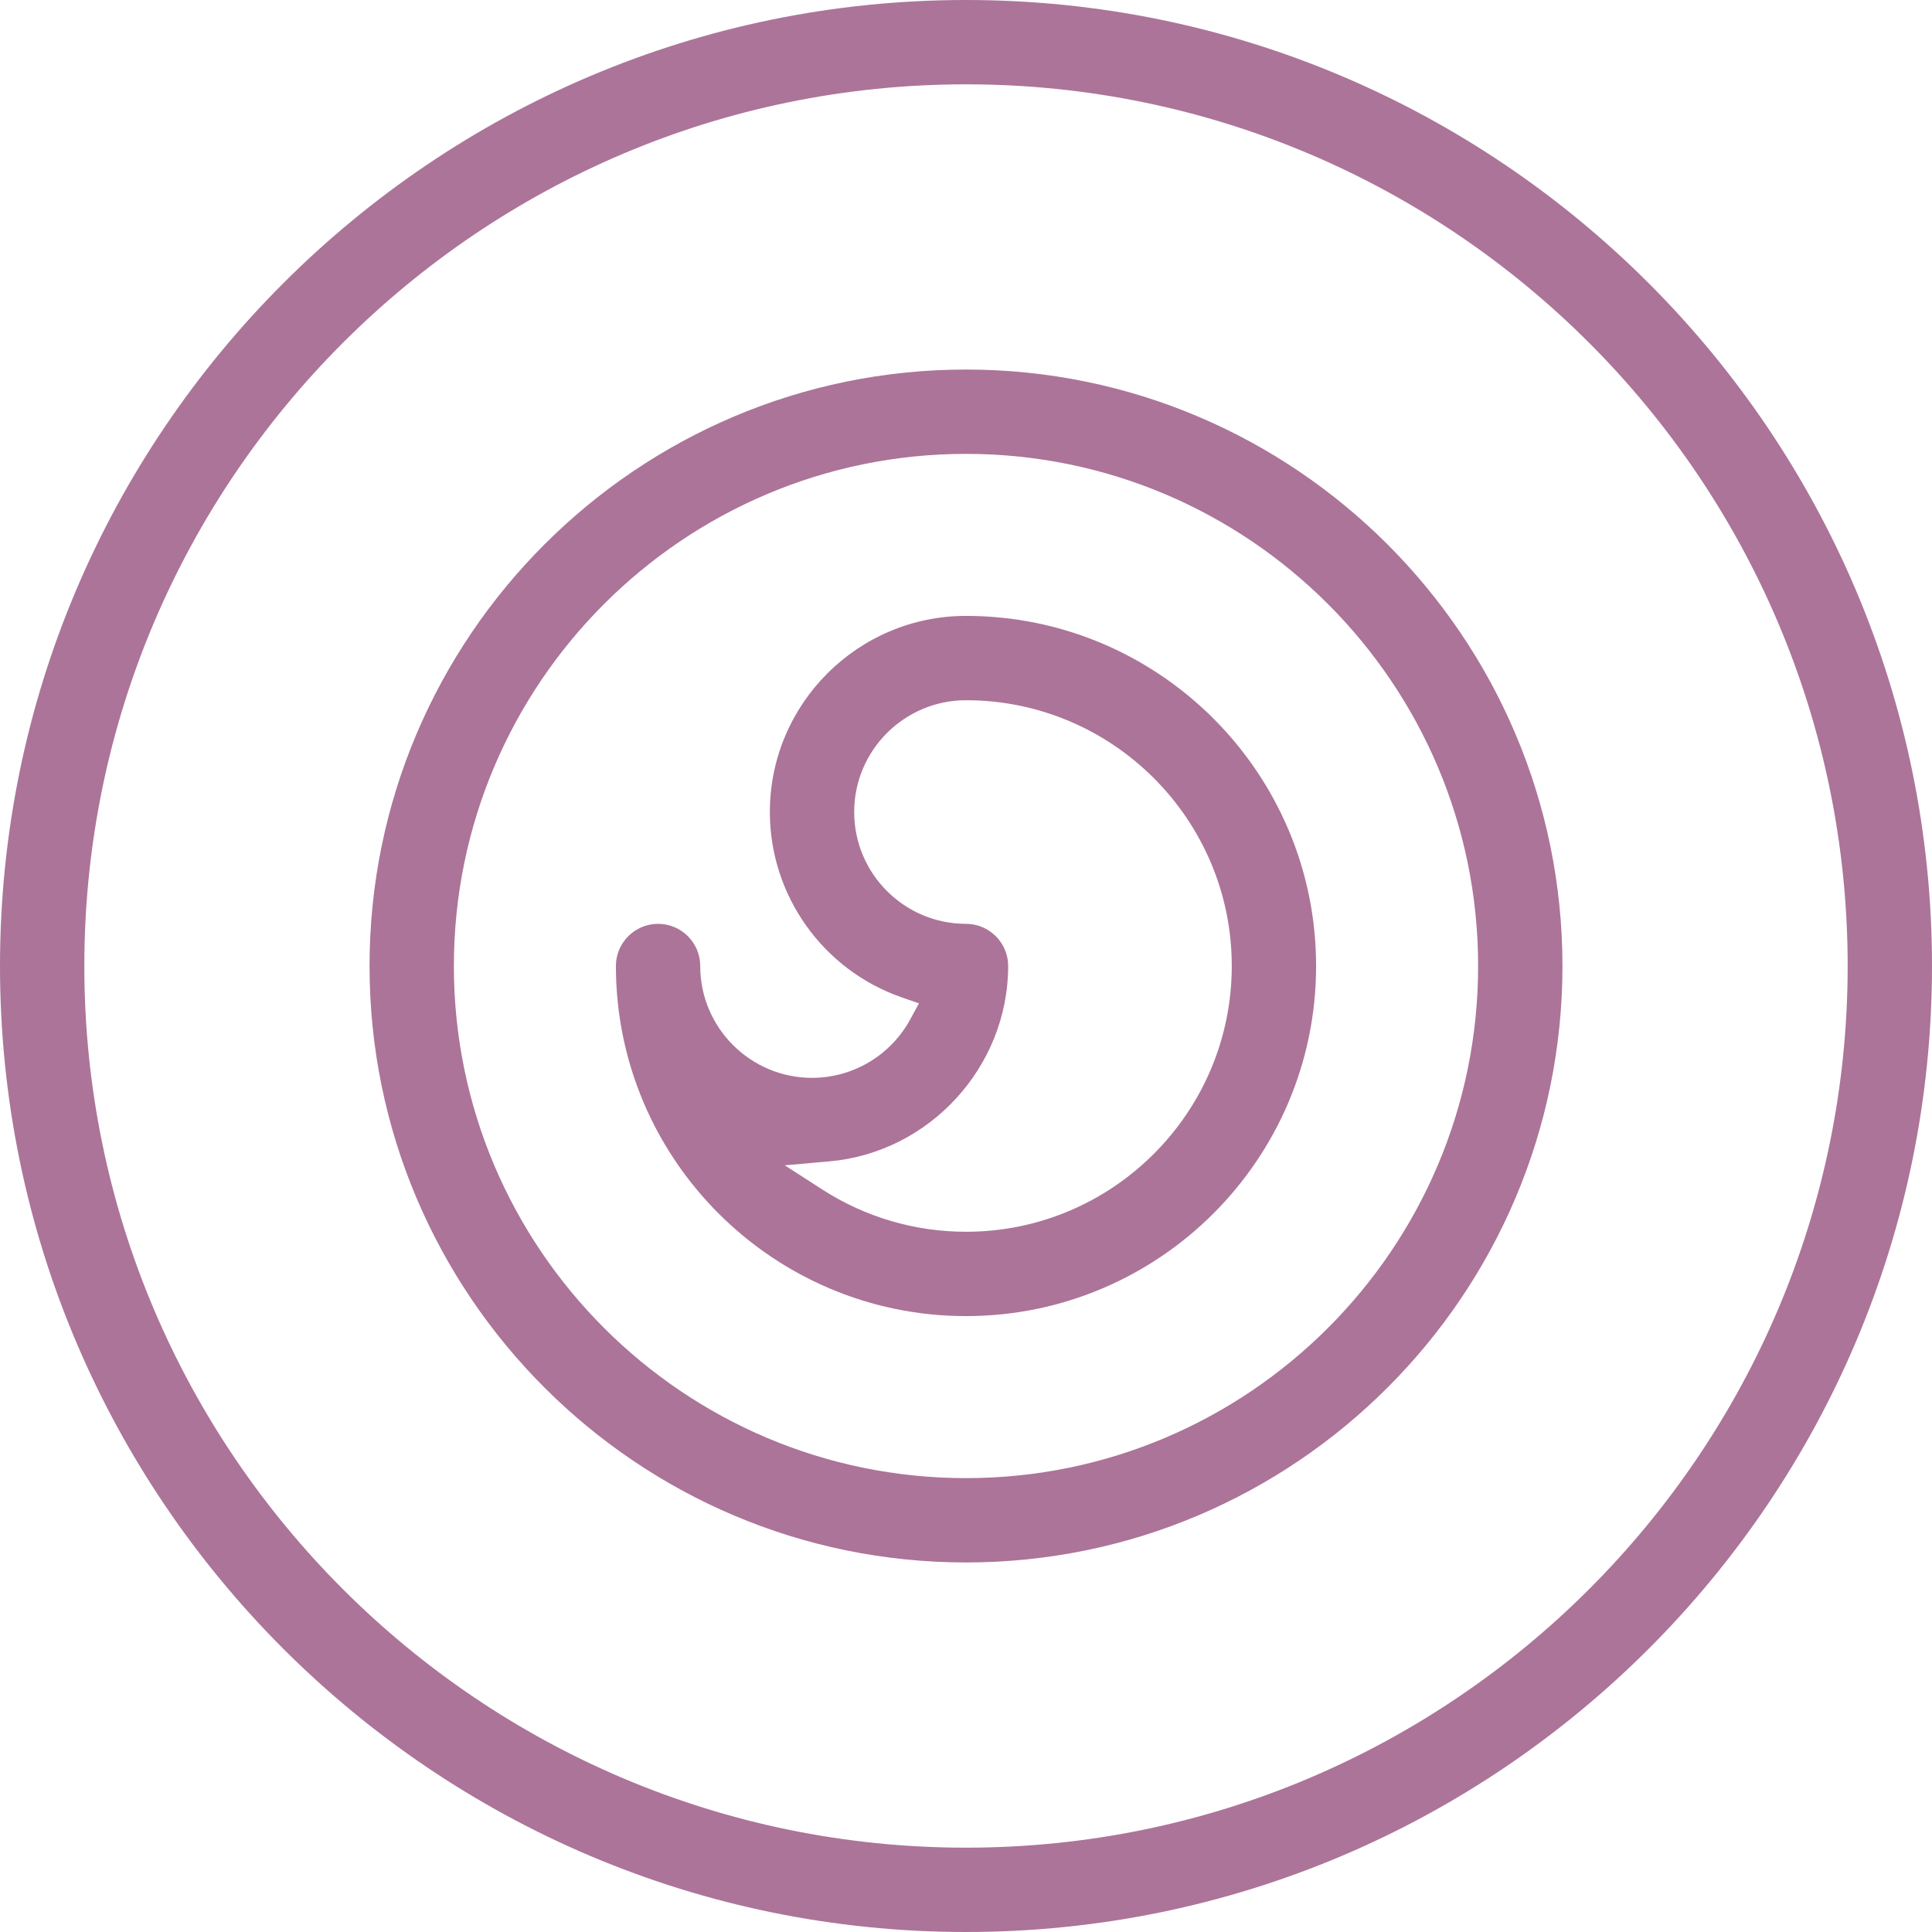
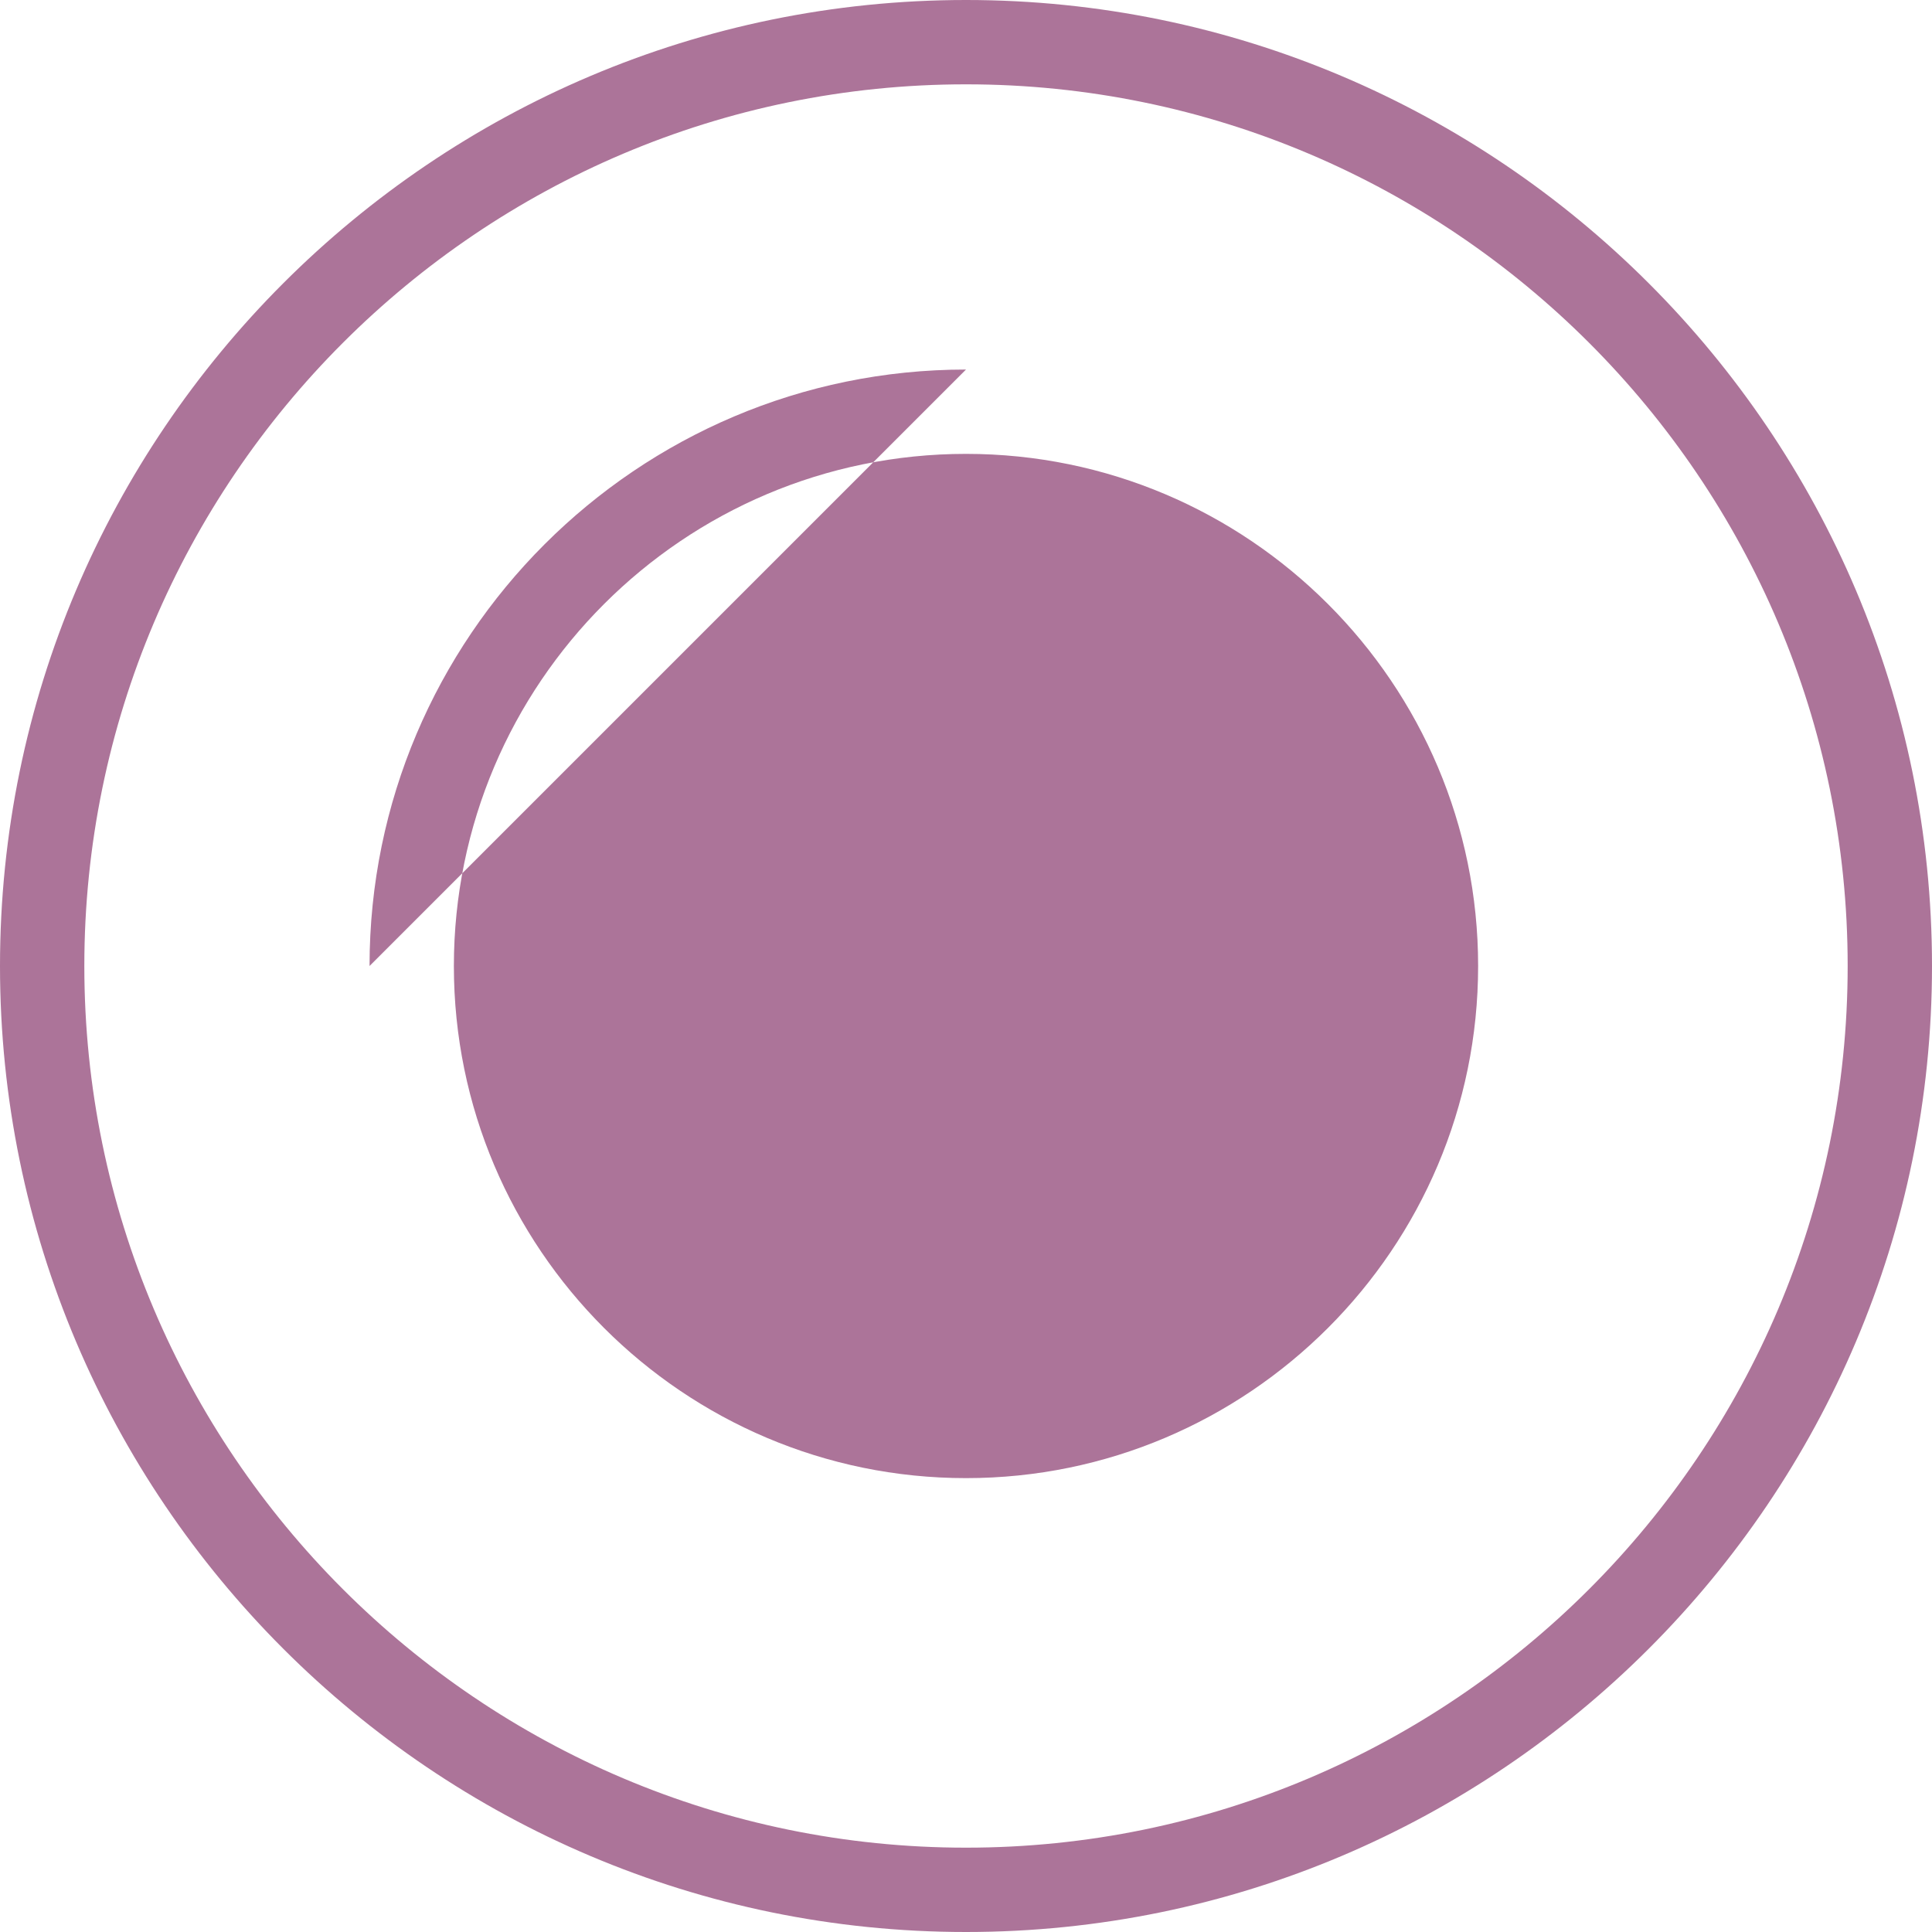
<svg xmlns="http://www.w3.org/2000/svg" id="Ebene_2" data-name="Ebene 2" viewBox="0 0 80 80">
  <defs>
    <style>
      .cls-1 {
        fill: #ac7499;
      }
    </style>
  </defs>
  <path class="cls-1" d="M40,0C17.944,0,0,17.944,0,40s17.944,40,40,40,40-17.944,40-40S62.056,0,40,0ZM40,76.508c-20.131,0-36.508-16.377-36.508-36.508S19.869,3.492,40,3.492s36.508,16.377,36.508,36.508-16.377,36.508-36.508,36.508Z" />
-   <path class="cls-1" d="M40,15.302c-13.619,0-24.698,11.079-24.698,24.698s11.079,24.698,24.698,24.698,24.698-11.079,24.698-24.698-11.079-24.698-24.698-24.698ZM40,61.206c-11.694,0-21.206-9.513-21.206-21.206s9.513-21.206,21.206-21.206,21.206,9.513,21.206,21.206-9.513,21.206-21.206,21.206Z" />
-   <path class="cls-1" d="M28.995,40c0-.962-.784-1.746-1.746-1.746s-1.746.784-1.746,1.746c0,7.994,6.503,14.497,14.497,14.497s14.497-6.503,14.497-14.497-6.503-14.497-14.497-14.497c-4.478,0-8.122,3.643-8.122,8.121,0,3.457,2.197,6.543,5.467,7.677l.706.246-.357.657c-.812,1.497-2.372,2.427-4.07,2.427-2.553,0-4.629-2.077-4.629-4.63ZM34.341,48.09c4.152-.365,7.405-3.919,7.405-8.09,0-.962-.784-1.746-1.746-1.746-2.553,0-4.63-2.077-4.63-4.63s2.077-4.629,4.63-4.629c6.069,0,11.005,4.936,11.005,11.005s-4.936,11.005-11.005,11.005c-2.115,0-4.172-.604-5.947-1.748l-1.558-1.004,1.846-.163Z" />
+   <path class="cls-1" d="M40,15.302c-13.619,0-24.698,11.079-24.698,24.698ZM40,61.206c-11.694,0-21.206-9.513-21.206-21.206s9.513-21.206,21.206-21.206,21.206,9.513,21.206,21.206-9.513,21.206-21.206,21.206Z" />
</svg>